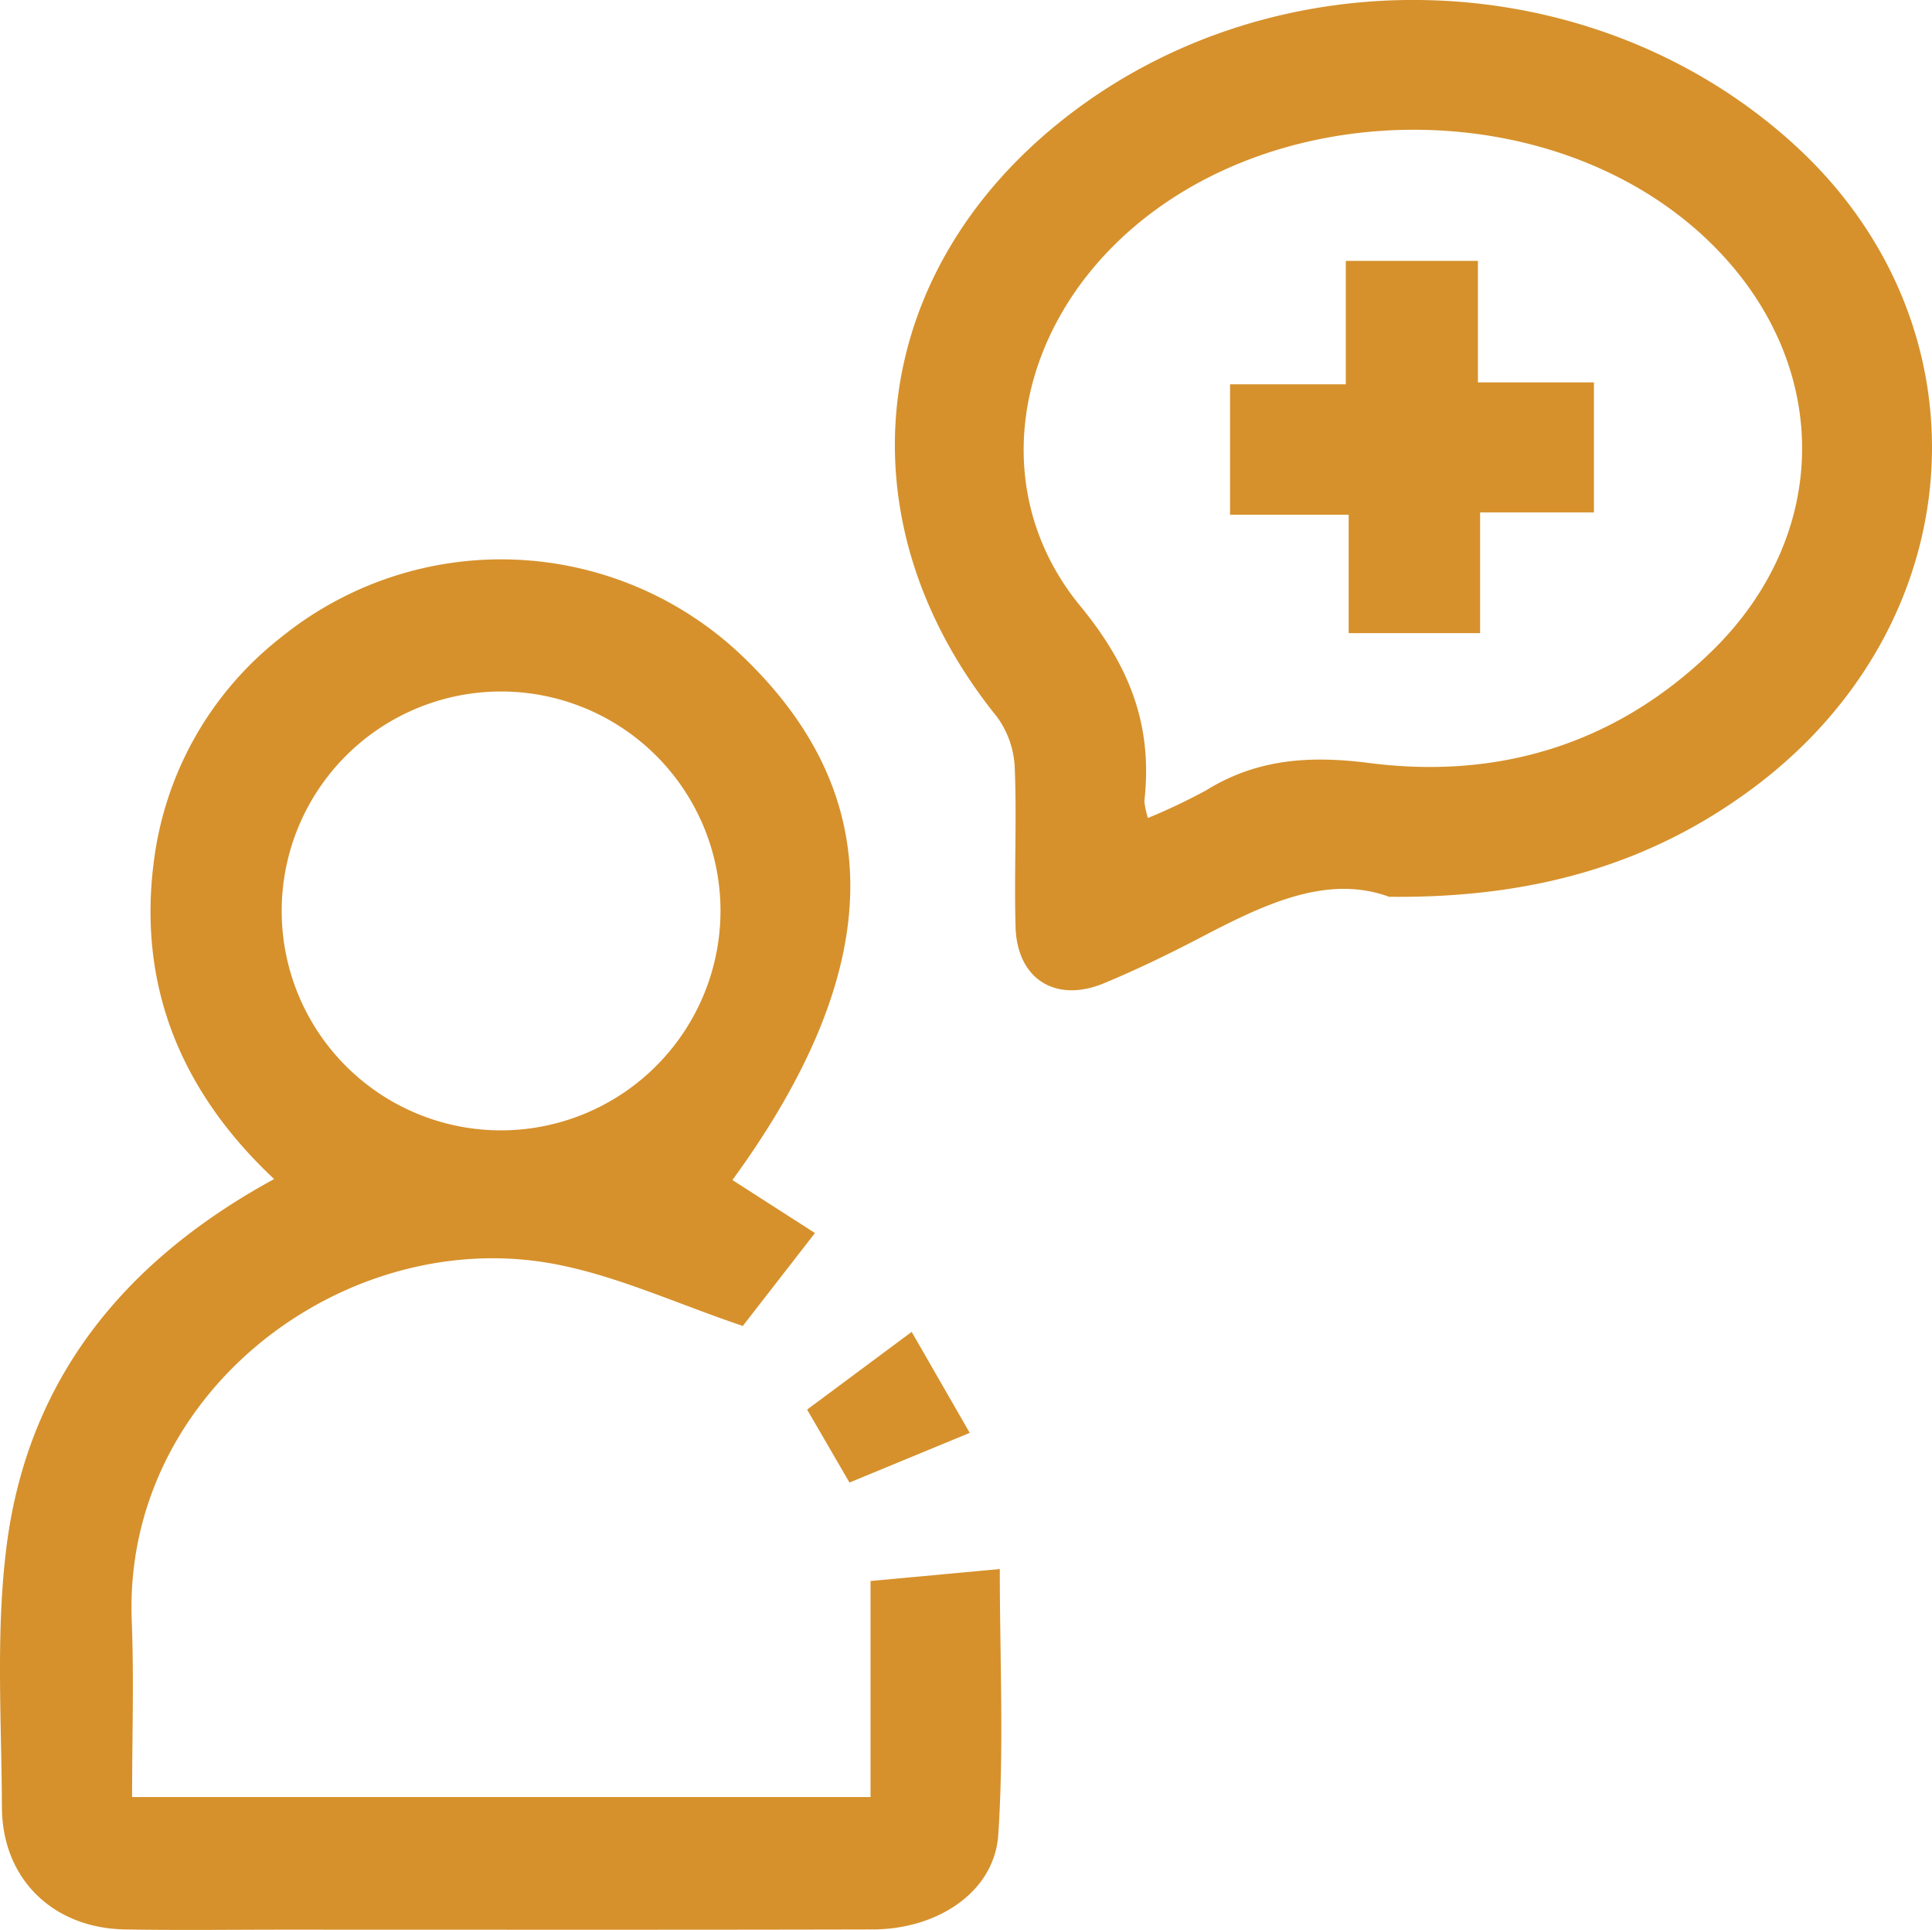
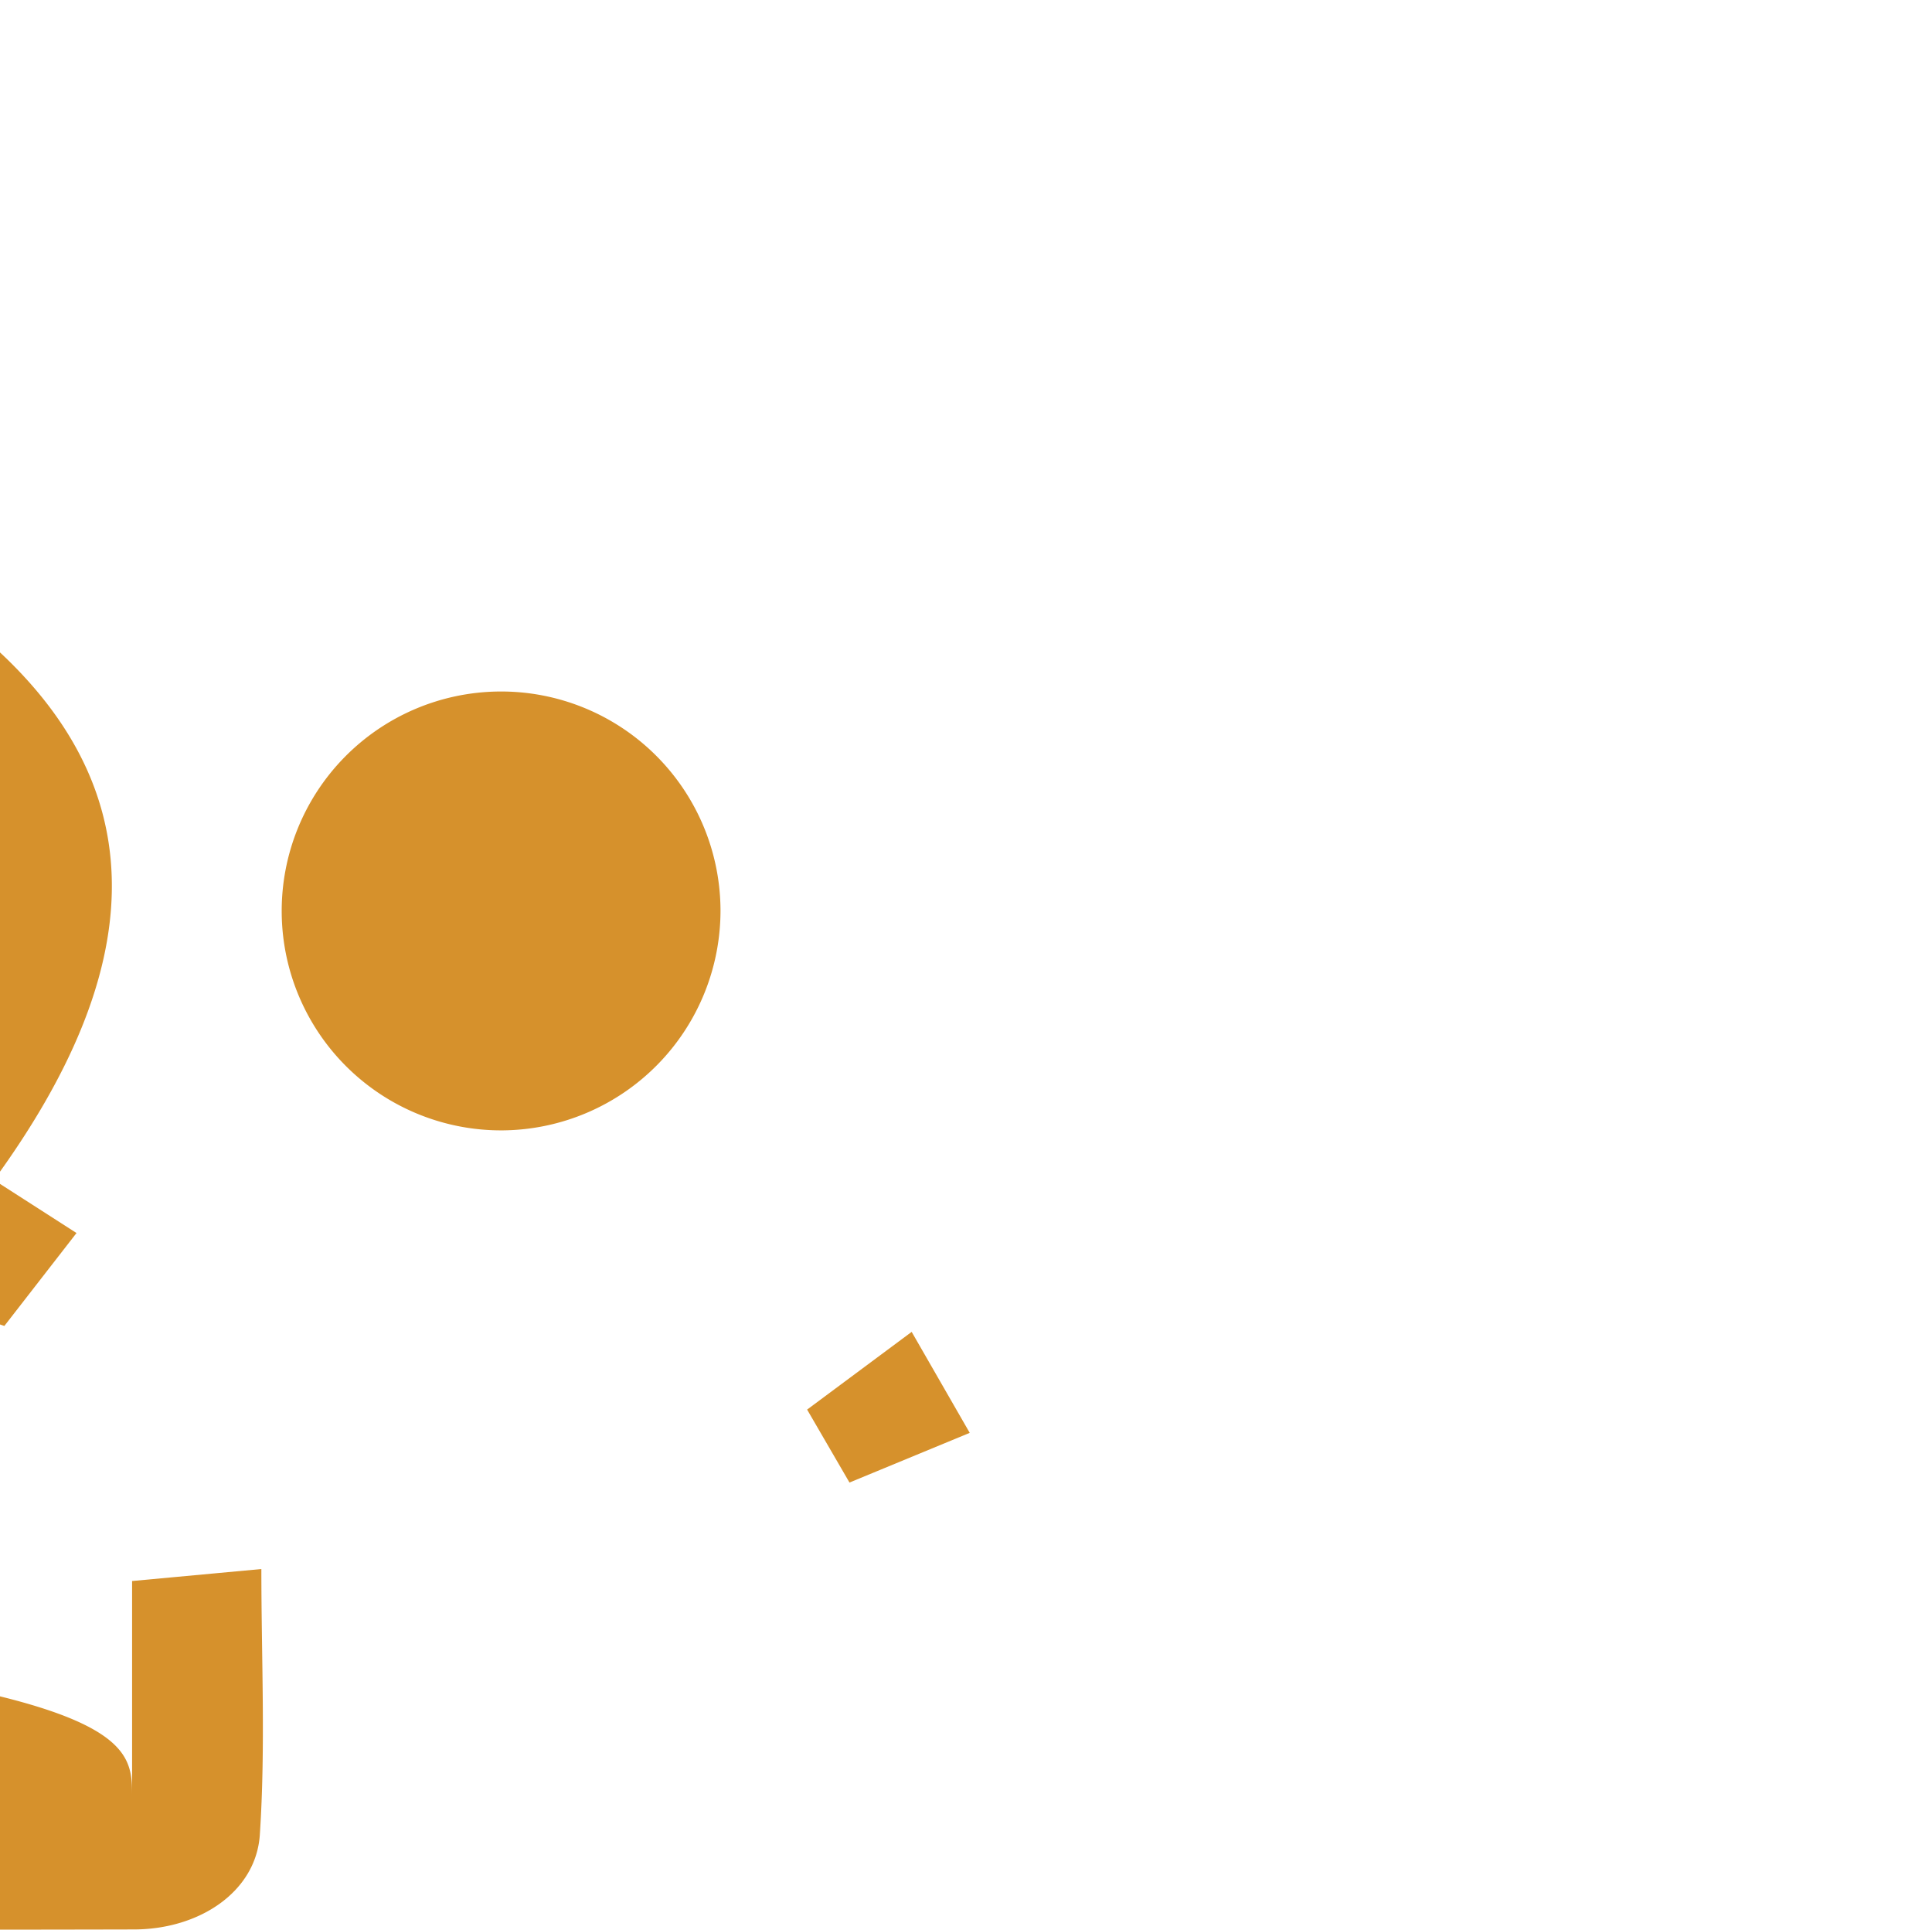
<svg xmlns="http://www.w3.org/2000/svg" width="168.711" height="168.501" viewBox="0 0 168.711 168.501">
  <g transform="translate(-1871.225 -1076.072)">
    <g transform="translate(1871.225 1076.072)">
-       <path d="M1882.759,1247.318h64.484v-18.863l11.288-1.046c0,7.813.374,15.532-.133,23.192-.329,4.976-5.258,8.261-10.974,8.275-17.125.042-34.25.019-51.375.019-4.635,0-9.272.06-13.906-.019-6.3-.108-10.726-4.422-10.752-10.663-.03-7.591-.546-15.271.4-22.754,1.845-14.554,10.2-24.923,23.373-32.1-8.211-7.69-12.007-17.051-10.456-28.1a29.491,29.491,0,0,1,11.123-19.248,30.506,30.506,0,0,1,40.208,1.68c12.852,12.271,12.586,27.317-.857,45.753l7.207,4.628-6.3,8.112c-5.738-1.928-10.992-4.391-16.513-5.419-18.137-3.379-37.654,11.152-36.847,31.2C1882.93,1236.959,1882.759,1241.966,1882.759,1247.318Zm51.381-77.575a19.159,19.159,0,1,0-18.959,19.365A19.192,19.192,0,0,0,1934.141,1169.743Z" transform="translate(-1871.224 -1090.416)" fill="#d6912c" />
-       <path d="M2015.477,1154.37c-5.483-2.005-11.011.71-16.536,3.594-2.729,1.425-5.512,2.771-8.354,3.953-4.221,1.755-7.59-.352-7.727-4.891-.139-4.63.118-9.272-.073-13.9a8.078,8.078,0,0,0-1.563-4.481c-13.739-17.026-11.4-38.547,5.777-52.135,18.616-14.729,46.379-13.768,63.879,2.209,17.358,15.849,15.68,41.815-3.649,56.179C2038.113,1151.678,2027.763,1154.509,2015.477,1154.37Zm-21.062-6.88a51.179,51.179,0,0,0,5.07-2.407c4.475-2.769,9.08-3.057,14.314-2.387,11.255,1.44,21.465-1.664,29.749-9.66,10.774-10.4,10.6-25.55-.172-35.925-13.625-13.118-38.623-12.913-51.97.429-8.929,8.926-10.688,21.962-2.9,31.439,4.381,5.33,6.338,10.5,5.6,17.055A7.676,7.676,0,0,0,1994.416,1147.489Z" transform="translate(-1894.175 -1076.072)" fill="#d6912c" />
+       <path d="M1882.759,1247.318v-18.863l11.288-1.046c0,7.813.374,15.532-.133,23.192-.329,4.976-5.258,8.261-10.974,8.275-17.125.042-34.25.019-51.375.019-4.635,0-9.272.06-13.906-.019-6.3-.108-10.726-4.422-10.752-10.663-.03-7.591-.546-15.271.4-22.754,1.845-14.554,10.2-24.923,23.373-32.1-8.211-7.69-12.007-17.051-10.456-28.1a29.491,29.491,0,0,1,11.123-19.248,30.506,30.506,0,0,1,40.208,1.68c12.852,12.271,12.586,27.317-.857,45.753l7.207,4.628-6.3,8.112c-5.738-1.928-10.992-4.391-16.513-5.419-18.137-3.379-37.654,11.152-36.847,31.2C1882.93,1236.959,1882.759,1241.966,1882.759,1247.318Zm51.381-77.575a19.159,19.159,0,1,0-18.959,19.365A19.192,19.192,0,0,0,1934.141,1169.743Z" transform="translate(-1871.224 -1090.416)" fill="#d6912c" />
      <path d="M1971.535,1226.509l5.07,8.817-10.5,4.338c-1.255-2.161-2.391-4.118-3.7-6.369Z" transform="translate(-1891.924 -1110.223)" fill="#d6912c" />
-       <path d="M2010.184,1127.7v-11.387h10.108v-10.775h11.536v10.611h10.132V1127.5h-9.94v10.541h-11.478V1127.7Z" transform="translate(-1902.77 -1082.761)" fill="#d6912c" />
    </g>
  </g>
</svg>